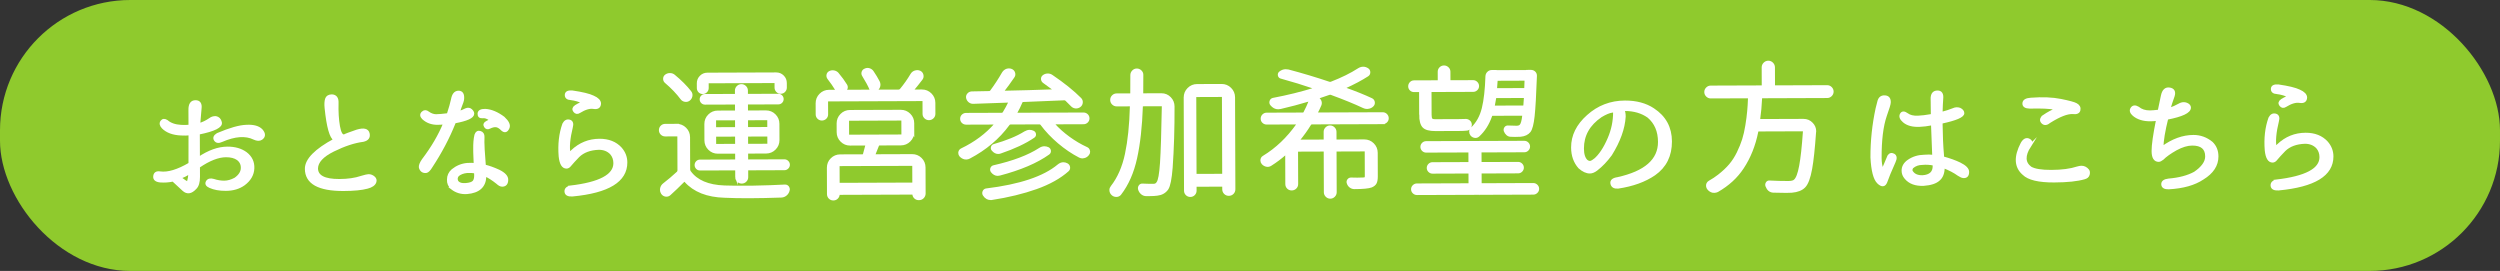
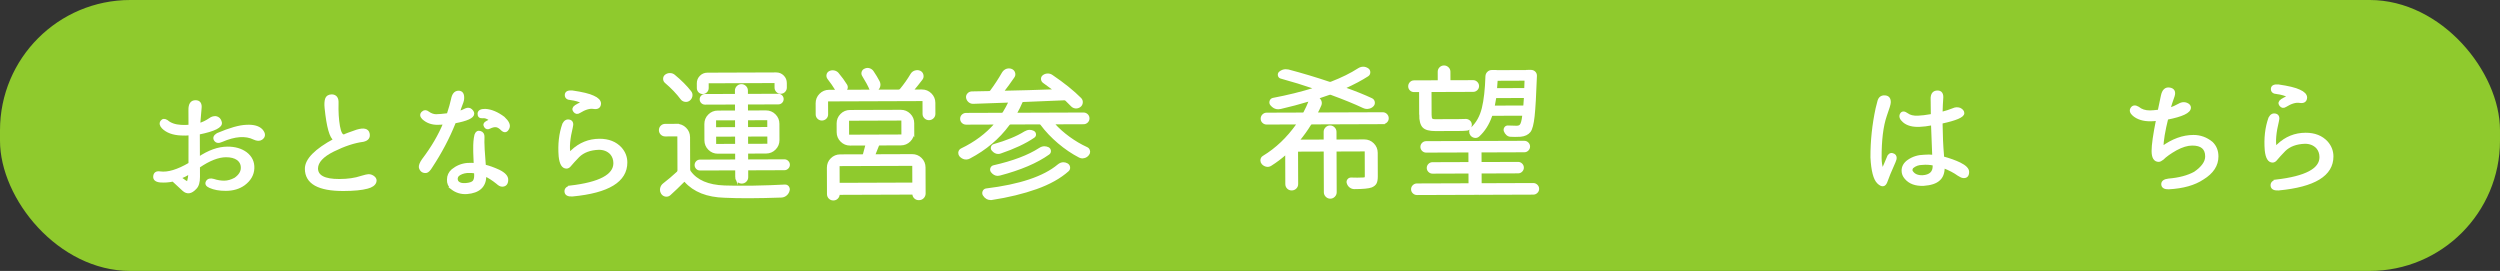
<svg xmlns="http://www.w3.org/2000/svg" id="_レイヤー_2" data-name="レイヤー 2" viewBox="0 0 507.5 55">
  <rect x="0" y="0" width="507.5" height="55" fill="#333333" stroke="none" />
  <defs>
    <style>
      .cls-1 {
        fill: #8fca2d;
      }

      .cls-2 {
        fill: #fff;
        stroke: #fff;
        stroke-miterlimit: 10;
        stroke-width: .512px;
      }
    </style>
  </defs>
  <g id="_レイヤー_1-2" data-name="レイヤー 1">
    <g>
      <rect class="cls-1" x="0" y="0" width="507.5" height="55" rx="26.449" ry="26.449" />
      <g>
        <path class="cls-2" d="M38.52,25.575l-.011-3.229c-.023-1.151.361-1.734,1.154-1.747.793-.011,1.125.474.997,1.456-.11,1.058-.201,2.125-.272,3.201.735-.191,1.48-.543,2.233-1.056.339-.266.735-.39,1.188-.373.51.094.833.422.967.988.248.849-1.241,1.601-4.467,2.253l.018,5.041c2.053-1.385,4.004-2.081,5.854-2.088,1.491-.005,2.73.349,3.714,1.063,1.041.789,1.536,1.816,1.483,3.081-.052,1.264-.671,2.343-1.857,3.234-.998.722-2.224,1.084-3.678,1.089-1.283.005-2.36-.189-3.229-.583-.605-.263-.795-.597-.57-1.004.226-.406.659-.516,1.302-.33.737.243,1.464.363,2.182.36.717-.002,1.462-.213,2.234-.631.886-.626,1.345-1.336,1.38-2.128.036-.793-.26-1.425-.884-1.894-.587-.413-1.381-.618-2.382-.615-1.585.006-3.433.73-5.542,2.172l.008,2.066c.004,1.076-.221,1.832-.672,2.269-.865.947-1.677,1.072-2.435.376l-2.103-1.946c-.867.191-1.745.251-2.633.18-.832-.092-1.21-.431-1.137-1.016.073-.586.45-.823,1.13-.712,1.587.221,3.596-.381,6.026-1.805l.007-6.032c-.51.058-1.095.07-1.756.034-1.643-.069-2.881-.528-3.715-1.375-.416-.451-.499-.853-.244-1.202.253-.351.607-.375,1.062-.075.682.603,1.646.938,2.892,1.01.699.035,1.284.023,1.756-.034ZM36.717,36.228c.644.489,1.117.789,1.419.901.225-.643.345-1.342.36-2.097-.583.437-1.262.778-2.035,1.026l.256.169ZM44.162,27.254c2.507-1.066,4.459-1.62,5.855-1.663,1.454-.08,2.483.208,3.091.867.587.696.57,1.263-.051,1.699-.377.246-.867.229-1.473-.052-1.721-.843-3.921-.684-6.597.477-.604.285-1.037.226-1.303-.18-.267-.404-.106-.788.477-1.148Z" />
        <path class="cls-2" d="M67.96,28.359c-.813-.45-1.416-2.591-1.808-6.422-.077-.774-.048-1.383.094-1.828.139-.443.511-.677,1.115-.697.774.036,1.145.524,1.11,1.469-.051,1.795.045,3.38.286,4.757.24,1.377.625,2.009,1.153,1.894.207-.133,1.064-.457,2.573-.972,1.358-.401,2.123-.22,2.296.544.173.765-.184,1.242-1.071,1.434-1.812.233-3.824.896-6.039,1.989-2.215,1.094-3.338,2.311-3.371,3.652.006,1.623,1.537,2.429,4.596,2.418,1.737-.006,3.219-.22,4.444-.639.773-.229,1.264-.345,1.472-.345.415-.002.784.148,1.106.449.266.244.342.536.229.877-.168.51-.695.88-1.582,1.11-1.113.306-2.718.462-4.813.47-5.06.018-7.595-1.399-7.604-4.25-.007-1.85,1.931-3.819,5.813-5.91Z" />
        <path class="cls-2" d="M90.944,23.237c.431-1.322.719-2.344.867-3.062.186-1.002.608-1.503,1.27-1.506.661-.002.955.469.883,1.413.001.245-.186.832-.561,1.758l-.336.992c.584-.172,1.085-.371,1.499-.6.414-.171.759-.135,1.033.109.275.244.413.49.414.735.002.68-1.242,1.25-3.732,1.712l-.084.228c-1.179,2.949-2.727,5.882-4.642,8.795-.395.662-.743,1.012-1.045,1.051-.622.06-1.029-.223-1.221-.844-.076-.358.12-.879.59-1.56,1.898-2.499,3.353-4.987,4.363-7.464-.566.059-1.038.088-1.416.09-1.189.004-2.172-.36-2.949-1.095-.397-.413-.428-.786-.089-1.118.339-.331.707-.338,1.104-.018.549.395,1.097.591,1.645.589.528-.002,1.331-.071,2.406-.207ZM91.762,38.243c-.55-.489-.807-1.083-.771-1.781-.002-.755.288-1.389.871-1.9.886-.72,1.884-1.129,2.998-1.228.642-.04,1.161-.032,1.558.022l-.094-2.463-.002-.566c-.022-1.189.059-2.162.245-2.918.168-.511.469-.7.904-.569.435.13.643.45.626.96-.036.548-.023,1.397.037,2.549.101,1.548.18,2.652.238,3.312.869.205,1.833.55,2.893,1.037,1.135.562,1.685,1.174,1.649,1.835-.017.718-.326,1.087-.931,1.107-.302.02-.652-.157-1.05-.534-.891-.715-1.714-1.24-2.47-1.577l.001.312c-.068,2.001-1.292,3.102-3.67,3.298-1.133.079-2.144-.219-3.033-.896ZM96.48,34.969c-.491-.111-1.049-.147-1.671-.107-.755.078-1.368.307-1.839.687-.339.379-.403.804-.193,1.275.322.471.927.666,1.814.588.755-.06,1.273-.23,1.556-.516.226-.245.348-.624.364-1.134l-.002-.453-.029-.34ZM98.823,24.796l.792-.399c-.019-.019-.047-.057-.086-.113-.567-.433-1.097-.609-1.588-.532-.509.04-.755-.186-.738-.678.017-.491.46-.728,1.328-.712,1.172.07,2.4.586,3.688,1.544.891.828,1.205,1.516.942,2.064-.3.681-.706.796-1.217.344-.437-.451-.843-.7-1.221-.745-.378-.047-.821.055-1.33.302-.377.209-.674.139-.894-.21-.218-.348-.11-.637.323-.864Z" />
        <path class="cls-2" d="M115.725,37.932c6.039-.701,9.055-2.308,9.046-4.817-.003-.774-.242-1.434-.716-1.979-.644-.659-1.476-.986-2.495-.982-1.774.062-3.16.577-4.158,1.544-.715.738-1.27,1.345-1.664,1.818-.226.302-.47.454-.734.455-.736.003-1.183-.741-1.34-2.232-.196-2.416.051-4.598.742-6.545.3-.567.695-.785,1.187-.655.492.13.636.564.43,1.302-.559,2.286-.712,4.062-.463,5.325.095-.038.283-.199.565-.483,1.58-1.497,3.438-2.249,5.571-2.257,1.831-.007,3.269.564,4.311,1.712.721.829,1.082,1.771,1.086,2.829.014,3.756-3.622,5.978-10.908,6.664-.831.041-1.275-.188-1.333-.688-.059-.501.233-.837.874-1.009ZM116.829,21.589c.207-.152.706-.418,1.498-.799-.719-.375-1.541-.617-2.467-.728-.642-.036-.959-.299-.952-.79.009-.491.419-.709,1.23-.655,2.04.295,3.467.639,4.28,1.033.889.393,1.334.854,1.336,1.383-.036.68-.455.954-1.257.825-.804-.129-1.771.158-2.9.86-.377.246-.702.195-.979-.152-.274-.349-.204-.675.21-.978Z" />
        <path class="cls-2" d="M137.352,25.395c.68-.002,1.261.236,1.744.717.482.479.726,1.059.729,1.738l.022,6.541c.001.188.059.358.172.51,1.366,1.883,3.71,2.886,7.033,3.005,1.038.035,2.332.049,3.88.043.623-.002,1.274-.004,1.954-.007,2.454-.046,4.598-.119,6.429-.221.265-.02.472.073.624.281.095.151.143.301.143.452.001.075-.018.16-.056.256-.094.321-.267.586-.521.794-.253.209-.541.323-.862.344-2.359.083-4.53.129-6.513.136-1.851.007-3.53-.025-5.042-.096-3.512-.101-6.158-1.148-7.939-3.144-.133-.131-.266-.141-.396-.027-1.016,1.023-1.957,1.924-2.822,2.701-.227.209-.49.289-.793.244-.302-.047-.538-.201-.709-.466-.133-.207-.2-.424-.201-.65,0-.095.01-.188.027-.283.074-.341.243-.614.507-.823.961-.74,1.902-1.536,2.824-2.389.131-.133.197-.294.196-.482l-.024-6.853c0-.188-.096-.283-.284-.282l-2.436.009c-.283.001-.523-.098-.724-.295-.198-.198-.298-.438-.299-.722s.098-.523.294-.724c.198-.197.438-.298.722-.299l2.322-.009ZM140.104,18.674c.188.245.256.519.201.821-.056.302-.206.548-.451.737-.226.171-.485.233-.777.187-.293-.046-.525-.182-.696-.407-.854-1.148-1.934-2.277-3.24-3.388-.188-.169-.279-.386-.271-.65.008-.265.115-.472.323-.624.226-.171.49-.257.792-.258h.028c.302-.001.566.093.794.28,1.345,1.109,2.443,2.21,3.297,3.302ZM149.509,35.972l-.005-1.359c0-.188-.096-.283-.284-.282l-7.107.024c-.245.001-.448-.083-.609-.253-.161-.168-.242-.366-.243-.593s.079-.425.239-.596c.159-.17.362-.256.607-.257l7.107-.024c.188-.001.283-.096.282-.284l-.004-1.133c-.001-.188-.096-.283-.284-.282l-3.483.012c-.68.003-1.262-.236-1.744-.716-.483-.48-.725-1.06-.728-1.739l-.012-3.313c-.002-.68.235-1.262.716-1.744.479-.483,1.059-.726,1.738-.729l3.483-.012c.188-.001.283-.096.282-.284l-.004-1.161c-.001-.188-.096-.283-.284-.282l-6.06.021c-.227,0-.42-.079-.581-.239s-.242-.354-.243-.58.079-.42.239-.58c.159-.162.353-.243.579-.243l6.145-.022c.132,0,.198-.066.197-.198l-.002-.736c-.001-.283.102-.529.309-.738.207-.208.457-.312.75-.313.292-.001.542.102.751.309s.313.452.314.735l.002.736c.001.132.067.198.199.197l6.23-.021c.227-.001.42.078.581.239.162.159.242.353.243.579s-.078.42-.239.581c-.159.161-.353.242-.579.243l-6.146.021c-.188.001-.283.096-.282.284l.004,1.161c.001.188.096.283.284.282l3.625-.013c.68-.003,1.262.235,1.744.716.484.479.727,1.06.729,1.739l.012,3.313c.003.68-.235,1.261-.717,1.744-.479.482-1.059.726-1.738.729l-3.625.013c-.188.001-.283.096-.282.284l.004,1.133c.001.188.096.283.284.282l7.335-.026c.227,0,.425.084.596.253.171.17.256.367.257.594s-.083.426-.253.595c-.169.171-.367.257-.594.257l-7.363.026c-.17.001-.254.096-.254.284l.005,1.359c.001.283-.102.528-.309.737s-.457.313-.749.314c-.293.001-.543-.102-.752-.31-.209-.207-.313-.451-.314-.734ZM143.833,16.65c-.151,0-.226.076-.226.228l.004.991c.001.265-.093.491-.281.681-.187.188-.413.284-.678.285s-.486-.093-.667-.28c-.179-.188-.27-.414-.271-.679l-.004-.963c-.002-.528.182-.979.547-1.347.368-.371.815-.556,1.343-.558l13.962-.05c.528-.002.979.181,1.347.548.371.366.556.814.558,1.343l.004.935c.001.265-.094.497-.281.694-.188.2-.424.3-.707.301s-.52-.097-.709-.296c-.189-.196-.284-.427-.285-.691l-.004-.963c0-.151-.076-.227-.228-.227l-13.424.048ZM145.39,24.177c-.188.001-.283.096-.282.284l.004,1.331c.001.188.096.283.284.282l3.795-.013c.188-.001.283-.096.282-.284l-.004-1.331c-.001-.188-.096-.283-.284-.282l-3.795.013ZM145.124,29.191c0,.188.096.283.284.282l3.795-.013c.188-.001.282-.096.282-.284l-.005-1.416c-.001-.188-.096-.283-.284-.282l-3.795.013c-.188.001-.283.096-.282.284l.005,1.416ZM156.011,24.424c-.001-.188-.096-.283-.284-.282l-3.852.014c-.188.001-.283.096-.282.284l.004,1.331c.001.188.096.283.284.282l3.852-.014c.188-.001.283-.096.282-.284l-.004-1.331ZM155.746,29.437c.188-.001.282-.096.282-.284l-.005-1.416c-.001-.188-.096-.283-.284-.282l-3.852.014c-.188.001-.283.096-.282.284l.005,1.416c0,.188.096.283.284.282l3.852-.014Z" />
        <path class="cls-2" d="M185.306,18.203c-.037.038-.046.085-.027.142s.057.085.113.085l1.756-.007c.68-.002,1.261.236,1.745.717.482.479.726,1.059.728,1.738l.008,2.237c.001.283-.102.524-.309.725-.207.197-.452.298-.735.299s-.528-.098-.737-.294c-.209-.198-.313-.438-.314-.722l-.009-2.577c-.001-.188-.096-.283-.284-.282l-19.116.067c-.188.001-.283.096-.282.284l.009,2.605c.001.283-.098.52-.294.709-.198.189-.434.285-.708.286-.273.001-.51-.093-.708-.281-.2-.188-.3-.424-.301-.707l-.008-2.266c-.002-.68.237-1.261.716-1.743.48-.484,1.06-.727,1.739-.729l1.388-.005c.057,0,.099-.028.128-.085.027-.057.032-.113.013-.17-.474-.791-1.015-1.572-1.622-2.345-.152-.208-.205-.434-.158-.68.047-.245.183-.425.408-.539.265-.133.543-.172.836-.116.292.056.534.187.724.394.682.81,1.261,1.601,1.735,2.373.114.208.139.414.072.623-.064.208-.191.368-.38.482-.019,0-.019.019,0,.057l5.154-.019c.075,0,.132-.028.17-.085s.047-.123.027-.198c-.324-.792-.827-1.734-1.511-2.827-.152-.226-.19-.457-.115-.692.074-.237.234-.402.479-.498.15-.076.301-.114.452-.115.132,0,.255.018.369.056.283.094.5.253.652.479.475.696.883,1.374,1.226,2.034.095.188.143.378.144.566,0,.151-.027.302-.084.453-.13.34-.366.586-.705.738-.019.02-.019.048,0,.085l4.729-.017c.188,0,.35-.076.48-.228.79-.947,1.522-1.988,2.198-3.123.169-.266.414-.445.734-.541.113-.038.227-.058.34-.058.188-.001.368.036.538.111.266.131.432.343.498.636.067.292.017.552-.152.779-.695.908-1.278,1.637-1.749,2.187ZM185.337,26.784c.002.68-.237,1.262-.716,1.744-.48.483-1.061.726-1.74.729l-4.305.015c-.188.001-.32.087-.396.257-.094.227-.22.544-.379.949-.159.407-.267.677-.322.809-.019.075-.01.142.028.198.039.057.096.085.171.085l7.477-.026c.68-.003,1.261.231,1.744.701.482.471.726,1.056.729,1.753l.019,5.268c.001.302-.102.562-.31.78-.207.218-.461.327-.763.328h-.085c-.283.001-.524-.097-.724-.295-.198-.197-.299-.438-.3-.721,0-.075-.038-.113-.113-.113l-15.038.053c-.075.001-.113.039-.113.114.001.283-.097.524-.295.723-.197.2-.438.299-.721.301h-.028c-.283.001-.524-.097-.724-.296-.198-.196-.299-.447-.3-.749l-.019-5.324c-.003-.697.235-1.284.716-1.757.479-.474,1.06-.712,1.739-.715l4.503-.016c.188-.001.311-.096.367-.284.186-.624.345-1.209.475-1.758.019-.057.005-.113-.043-.17-.047-.057-.1-.084-.156-.084l-3.144.011c-.68.003-1.26-.235-1.744-.717-.482-.479-.726-1.059-.728-1.738l-.007-1.784c-.002-.68.236-1.261.716-1.745.48-.481,1.06-.725,1.739-.728l10.309-.036c.68-.003,1.261.236,1.745.716.481.48.726,1.06.728,1.739l.007,1.784ZM185.176,37.319c.188-.001.282-.096.282-.284l-.013-3.341c0-.188-.096-.283-.284-.282l-14.698.052c-.188,0-.282.096-.282.284l.013,3.341c0,.188.096.282.284.282l14.698-.052ZM172.385,24.253c-.188,0-.282.096-.282.284l.01,2.775c.001.188.096.282.284.282l10.563-.037c.188-.001.283-.096.282-.284l-.01-2.775c0-.188-.096-.283-.284-.282l-10.563.037Z" />
        <path class="cls-2" d="M219.944,24.963l-5.947.021c-.057.001-.1.029-.126.086-.029.057-.024.104.014.142.872.979,1.895,1.896,3.068,2.75s2.375,1.563,3.604,2.126c.245.094.397.271.455.536.019.075.028.142.029.198,0,.188-.065.358-.197.511-.207.265-.461.436-.763.512-.113.039-.227.058-.34.059-.188,0-.378-.046-.566-.14-1.457-.75-2.866-1.704-4.229-2.859-1.364-1.157-2.529-2.385-3.497-3.684-.113-.151-.266-.226-.454-.226l-5.834.021c-.188.001-.339.077-.452.229-2.029,2.764-4.674,5.001-7.935,6.712-.207.113-.414.171-.622.172-.113,0-.217-.009-.312-.027-.321-.074-.605-.243-.852-.507-.133-.15-.199-.32-.2-.509v-.17c.056-.265.206-.454.451-.568,2.732-1.312,5.012-3.01,6.835-5.094.038-.038.042-.085.015-.142-.03-.057-.072-.084-.129-.084l-5.834.021c-.265.001-.491-.088-.681-.267-.188-.179-.284-.4-.285-.665s.093-.486.281-.667c.188-.179.414-.27.679-.271l7.222-.025c.188-.001.339-.086.452-.257.45-.737.826-1.429,1.125-2.071.019-.057.01-.113-.028-.17-.039-.057-.096-.084-.171-.084-2.491.104-4.889.187-7.192.252-.283.001-.533-.093-.752-.28-.218-.188-.354-.424-.412-.707-.039-.265.031-.495.21-.695.178-.197.399-.308.664-.327l3.54-.069c.188-.001.339-.076.452-.229.846-1.136,1.644-2.356,2.395-3.661.169-.284.404-.493.705-.626.17-.057.33-.086.481-.087.151,0,.302.027.453.084.284.112.469.31.555.593.087.282.044.538-.125.765-.714,1.041-1.409,1.997-2.085,2.868-.019.038-.019.085,0,.142s.057.085.113.084c3.455-.068,6.872-.165,10.252-.291.057,0,.089-.023.099-.07.009-.048-.005-.09-.043-.128-.644-.489-1.363-1.015-2.158-1.578-.188-.15-.289-.344-.299-.58-.011-.235.087-.429.295-.581.226-.171.49-.262.792-.272.302-.01.576.069.822.238,2.385,1.615,4.315,3.167,5.794,4.652.208.207.299.457.271.749-.026.293-.153.525-.379.696-.244.188-.519.27-.82.244-.302-.028-.558-.154-.767-.381-.303-.32-.672-.687-1.108-1.101-.132-.131-.293-.188-.481-.168-5.398.228-8.165.341-8.297.341-.188.001-.321.096-.396.284-.318.757-.675,1.476-1.068,2.156-.019.057-.014.113.014.17.03.057.072.085.129.085l13.565-.048c.265-.001.491.088.681.266.188.18.284.4.285.665s-.093.487-.281.667c-.188.18-.414.271-.679.271ZM214.876,33.59c.321-.266.65-.398.99-.399.227-.001.458.06.695.182.235.121.373.31.412.564.039.254-.037.467-.225.638-1.619,1.439-3.757,2.632-6.416,3.577-2.659.942-5.677,1.676-9.055,2.198h-.198c-.227.001-.453-.055-.681-.167-.265-.15-.482-.367-.653-.649-.114-.208-.125-.42-.031-.638.095-.217.254-.345.48-.384,6.869-.835,11.763-2.477,14.681-4.922ZM211.07,30.261c.321-.209.632-.313.934-.314.245-.001.491.055.737.167.208.112.322.282.342.509s-.065.406-.253.539c-2.392,1.707-5.691,3.115-9.897,4.225-.132.039-.265.058-.396.059-.435.001-.822-.214-1.163-.647-.133-.188-.162-.386-.087-.595.074-.208.215-.34.423-.397,3.98-.901,7.102-2.082,9.361-3.544ZM208.084,26.902c.321-.189.632-.286.934-.287.245-.001.481.056.709.168.188.094.299.244.326.452.03.208-.05.378-.238.51-1.732,1.178-3.976,2.233-6.729,3.168-.151.057-.302.086-.453.086-.396.002-.756-.186-1.078-.562-.152-.15-.199-.329-.144-.537s.179-.341.367-.397c2.621-.746,4.724-1.613,6.306-2.6Z" />
-         <path class="cls-2" d="M231.824,18.945c0,.075.023.137.071.184s.109.07.185.07l3.682-.013c.68-.003,1.257.24,1.729.729.455.471.684,1.036.686,1.697.017,4.456-.11,8.591-.381,12.404-.18,2.285-.468,3.722-.862,4.309-.47.662-1.139,1.042-2.007,1.14-.378.058-.896.088-1.558.091-.245,0-.5.001-.765.002-.302-.018-.571-.13-.808-.337-.237-.207-.403-.461-.499-.763-.076-.245-.048-.468.083-.665.131-.2.32-.289.565-.271.604.035,1.303.052,2.096.049h.113c.396-.002.68-.154.848-.456.339-.417.584-1.769.737-4.052.152-2.285.275-6.108.369-11.472,0-.075-.028-.142-.085-.197-.058-.057-.124-.085-.199-.085l-3.795.014c-.188.001-.282.096-.282.284-.137,4.061-.525,7.549-1.166,10.469-.642,2.918-1.713,5.354-3.217,7.303-.188.228-.434.342-.735.343s-.558-.093-.766-.28c-.266-.226-.398-.519-.399-.877-.001-.227.083-.443.252-.652,1.372-1.761,2.342-3.973,2.907-6.636.567-2.665.9-5.885,1-9.661.019-.075,0-.142-.057-.198-.058-.057-.124-.085-.199-.084l-2.662.009c-.302.001-.557-.102-.766-.309s-.312-.457-.313-.75c-.002-.292.102-.542.309-.751s.462-.313.764-.314l2.719-.009c.188-.001.282-.086.282-.256.015-.964.021-2.2.015-3.711-.001-.283.102-.533.31-.752.207-.217.456-.326.748-.327.293-.001.549.106.768.322.217.217.316.467.299.75.004.906-.002,2.143-.015,3.71ZM240.549,19.792c-.003-.68.236-1.262.715-1.743.48-.484,1.06-.727,1.739-.729l4.984-.018c.68-.002,1.261.236,1.745.717.481.479.725,1.059.728,1.738l.065,18.662c.001.302-.102.558-.309.767-.207.208-.462.312-.764.313s-.557-.102-.766-.309-.313-.462-.314-.764l-.002-.595c0-.132-.066-.198-.198-.197l-5.296.019c-.151.001-.227.067-.227.199l.003.85c.001.283-.097.524-.295.723-.196.2-.438.3-.721.301s-.524-.097-.723-.296c-.199-.196-.299-.438-.3-.721l-.066-18.917ZM242.642,35.275c.001.188.096.283.284.282l5.154-.019c.188,0,.283-.096.282-.284l-.055-15.547c-.001-.188-.096-.282-.284-.282l-5.154.019c-.188.001-.283.096-.282.284l.055,15.547Z" />
        <path class="cls-2" d="M280.702,24.946l-14.358.051c-.188.001-.34.086-.452.257-.638,1.04-1.39,2.091-2.255,3.151-.038.038-.046.08-.027.127.019.048.057.071.113.071l4.956-.018c.188-.001.283-.096.282-.284l-.005-1.529c-.001-.283.102-.529.309-.737.207-.209.452-.313.735-.314s.528.102.737.309.313.452.314.735l.005,1.529c.001.188.096.283.284.282l5.607-.02c.68-.003,1.261.236,1.745.716.481.48.726,1.06.728,1.739l.017,4.785c.002.585-.071,1.024-.222,1.318-.15.292-.433.524-.847.696-.548.21-1.688.317-3.426.323-.283.001-.544-.083-.78-.252s-.402-.396-.498-.678c-.096-.227-.076-.435.055-.623.131-.189.311-.285.537-.285.491.017.916.024,1.274.023.585-.002.981-.013,1.189-.032.227-.001.382-.04.468-.115.083-.075.126-.208.125-.396l-.018-5.012c-.001-.188-.096-.283-.284-.282l-5.664.02c-.188.001-.283.096-.282.284l.029,8.24c.001.283-.102.528-.309.737-.208.209-.452.313-.735.314s-.529-.102-.737-.309c-.209-.208-.313-.452-.314-.735l-.029-8.24c-.001-.188-.096-.283-.284-.282l-5.154.018c-.188.001-.283.096-.282.284l.023,6.541c.001.302-.102.554-.31.752-.207.199-.456.299-.749.3s-.538-.097-.738-.295c-.197-.196-.298-.447-.299-.749l-.021-6.088c-.001-.057-.029-.095-.086-.113s-.104-.009-.142.029c-.941.834-1.938,1.583-2.994,2.248-.264.17-.542.223-.835.157-.292-.063-.543-.209-.752-.436-.151-.169-.228-.357-.229-.565-.001-.34.13-.585.395-.737,2.638-1.596,4.942-3.794,6.915-6.595.038-.057.042-.113.014-.17-.029-.057-.071-.085-.128-.085l-6.174.021c-.265.001-.491-.088-.681-.267-.189-.178-.284-.399-.285-.664s.093-.491.28-.681c.188-.189.414-.285.679-.286l7.335-.025c.188-.001.321-.086.396-.257.338-.624.693-1.399,1.068-2.325.019-.058.01-.108-.029-.156-.038-.047-.085-.061-.142-.042-1.962.592-3.904,1.108-5.828,1.55-.151.039-.302.058-.453.059-.528.002-.992-.242-1.391-.731-.151-.188-.189-.4-.115-.638.074-.235.235-.383.479-.439,2.962-.559,5.792-1.257,8.489-2.098.038-.019.057-.052.057-.1-.001-.047-.02-.08-.058-.099-2.23-.767-4.536-1.476-6.918-2.128-.188-.056-.307-.188-.354-.396-.049-.208.003-.387.153-.538.357-.304.753-.456,1.188-.458.151,0,.321.018.511.055,2.815.745,5.556,1.566,8.222,2.464.188.074.368.073.538-.002,2.168-.839,4.015-1.752,5.541-2.738.301-.189.604-.285.905-.287.302-.001.595.093.879.28.208.132.312.329.313.594s-.102.464-.31.596c-1.262.816-2.816,1.643-4.664,2.48-.038.019-.057.057-.057.113.001.057.02.095.058.113,2.155.767,3.97,1.497,5.445,2.19.245.112.393.3.441.564.048.265-.022.491-.211.681-.244.246-.536.389-.876.428-.075.019-.151.028-.227.029-.245.001-.481-.056-.709-.168-1.702-.806-3.876-1.695-6.522-2.667-.171-.075-.351-.074-.538.002-.132.057-.943.333-2.433.83-.019,0-.028.01-.028.028s.01.028.028.028c.302.093.521.276.653.549.133.274.144.553.031.836-.225.529-.468,1.04-.731,1.532-.018.057-.014.113.016.17.027.057.08.084.155.084l13.254-.047c.265-.001.492.093.681.281.189.188.285.414.286.679s-.094.486-.281.666-.414.271-.679.271Z" />
        <path class="cls-2" d="M288.348,23.249l-.017-4.588c0-.151-.075-.227-.227-.227l-1.048.004c-.265.001-.487-.088-.666-.266-.181-.18-.271-.396-.272-.651-.001-.254.089-.478.268-.666.178-.189.399-.285.664-.286l4.786-.017c.188-.001.283-.096.282-.284l-.006-1.699c-.001-.283.098-.525.294-.723.198-.2.438-.3.722-.301s.528.097.737.295c.209.197.313.438.314.721l.006,1.699c.001.188.096.283.284.282l4.588-.016c.245-.001.463.093.652.28.189.188.284.41.285.664.001.256-.093.474-.28.653-.188.18-.405.271-.65.271l-8.439.029c-.188.001-.283.096-.282.284l.016,4.588c.002.453.064.76.188.921.122.159.382.238.778.237l4.814-.018c.491-.001.935-.013,1.331-.032.245-.02.473.045.681.195.209.15.331.357.37.622.02.265-.05.505-.209.724-.16.217-.372.326-.637.327-.396.039-.888.06-1.473.062l-4.814.018c-1.189.004-1.993-.215-2.409-.657-.417-.442-.628-1.258-.632-2.447ZM300.519,37.167c0,.188.096.282.284.282l10.45-.037c.245-.001.463.088.652.268.188.178.284.396.285.649.001.256-.093.473-.281.653-.188.179-.405.27-.65.271l-23.619.083c-.245.001-.463-.088-.652-.266-.188-.18-.284-.396-.285-.651-.001-.254.093-.473.281-.651.188-.181.405-.271.65-.272l10.45-.036c.188-.001.282-.096.282-.284l-.007-1.926c-.001-.188-.096-.283-.284-.282l-7.278.025c-.245.001-.459-.088-.639-.268-.18-.178-.271-.391-.271-.636s.089-.458.267-.637c.179-.18.392-.271.637-.271l7.278-.025c.188-.001.283-.096.282-.284l-.007-1.897c-.001-.188-.096-.283-.284-.282l-8.553.029c-.245.001-.458-.088-.638-.266-.181-.18-.271-.392-.271-.637s.088-.459.267-.639.392-.271.637-.271l19.938-.07c.245,0,.458.089.637.267.181.179.271.392.272.637s-.089.458-.268.639c-.178.18-.391.271-.636.271l-8.666.031c-.188,0-.283.096-.282.284l.007,1.897c.001.188.096.282.284.282l7.392-.026c.245-.001.458.088.639.268.18.177.27.39.271.635s-.088.458-.266.638c-.18.18-.392.271-.637.271l-7.392.026c-.188,0-.283.096-.282.284l.007,1.926ZM309.278,23.514c.019-.075,0-.142-.057-.198-.058-.057-.124-.084-.199-.084l-6.004.021c-.188,0-.311.086-.367.256-.579,1.663-1.434,3.007-2.562,4.03-.208.171-.438.238-.693.201-.256-.037-.478-.159-.667-.366-.152-.188-.228-.405-.229-.65s.093-.453.28-.624c1.111-1.062,1.871-2.424,2.28-4.086.409-1.663.656-3.845.741-6.545.018-.283.125-.521.324-.709.196-.189.428-.285.692-.286l.991-.003c.019-.001.028.009.028.027l5.976-.021c0-.019.01-.028.028-.028l.935-.004c.283-.001.52.093.709.281.188.188.274.424.257.707-.138,3.852-.293,6.571-.466,8.158-.175,1.586-.44,2.606-.797,3.062-.396.492-.999.777-1.81.855-.321.02-.689.031-1.104.032-.265.001-.557-.008-.878-.025-.265.001-.501-.093-.709-.28-.209-.188-.36-.414-.456-.678-.058-.208-.029-.396.083-.567.113-.17.272-.256.48-.257.718.036,1.312.053,1.784.051.415-.001.708-.116.877-.343.226-.266.403-.908.531-1.928ZM303.21,21.412c-.019.075-.005.142.042.198.049.056.11.084.186.084l5.749-.021c.188,0,.292-.096.311-.284.018-.17.036-.43.054-.779.018-.349.036-.58.054-.693,0-.075-.023-.142-.071-.198s-.118-.085-.213-.084l-5.551.02c-.188,0-.292.096-.311.284-.129.793-.212,1.285-.249,1.474ZM309.735,16.404c-.001-.075-.024-.142-.071-.198-.048-.056-.109-.084-.185-.084l-5.409.02c-.188,0-.293.096-.311.284-.018.396-.054.878-.108,1.444,0,.075.028.142.086.198.057.057.123.084.198.084l5.466-.02c.188,0,.282-.096.282-.284l.052-1.444Z" />
-         <path class="cls-2" d="M329.5,22.31c.171.301.258.754.26,1.358-.143,2.397-1.068,4.97-2.776,7.713-.902,1.23-1.871,2.243-2.906,3.04-.471.359-.914.541-1.329.542-.68.003-1.389-.325-2.128-.983-.948-1.072-1.425-2.42-1.43-4.044-.009-2.379,1.041-4.507,3.149-6.383,2.127-1.915,4.634-2.877,7.522-2.888,2.284-.008,4.203.505,5.755,1.538,2.346,1.539,3.523,3.707,3.533,6.501.011,2.889-1.095,5.11-3.317,6.666-1.939,1.328-4.392,2.215-7.354,2.66-.755.059-1.19-.194-1.306-.761-.115-.565.29-.917,1.214-1.052,5.642-1.247,8.455-3.721,8.442-7.421-.008-2.171-.74-3.877-2.199-5.118-1.324-.939-2.922-1.405-4.791-1.398-.396.001-.51.011-.34.029ZM323.674,32.469h.028c1.073-.892,2.04-2.34,2.901-4.344.749-1.739,1.12-3.534,1.114-5.385-.001-.151-.133-.197-.397-.14-.623.077-1.404.401-2.347.971-2.468,1.689-3.696,3.884-3.688,6.584.005,1.189.272,2.028.803,2.518.227.169.443.253.651.252.245-.001.557-.153.934-.456Z" />
-         <path class="cls-2" d="M370.929,19.643l-13.169.047c-.188,0-.293.096-.311.284-.07,1.491-.198,2.879-.382,4.164,0,.075.024.142.072.198.047.057.108.085.184.084l8.779-.03c.68-.003,1.247.24,1.702.729.416.434.626.942.628,1.527.001.057-.009.123-.027.198-.233,3.324-.499,5.798-.795,7.422-.333,1.832-.782,3.033-1.347,3.602-.546.568-1.395.901-2.546,1-.282.02-.65.031-1.104.032-.698.003-1.586-.013-2.663-.047-.604-.036-1.039-.402-1.307-1.1-.075-.208-.058-.406.055-.596.113-.188.282-.274.509-.256,1.266.07,2.531.104,3.796.1.68-.003,1.132-.117,1.357-.345.452-.38.827-1.362,1.123-2.949.296-1.567.553-3.909.768-7.025.019-.075,0-.142-.057-.198s-.124-.084-.199-.084l-8.978.031c-.188.001-.301.096-.339.285-.557,2.777-1.529,5.216-2.919,7.315-1.239,1.893-2.952,3.466-5.138,4.72-.208.096-.415.143-.623.144-.113.001-.227-.009-.34-.027-.34-.093-.624-.28-.852-.563-.113-.131-.186-.292-.214-.48-.029-.188-.006-.363.069-.524.074-.16.197-.288.366-.383.679-.381,1.31-.798,1.894-1.253.903-.702,1.666-1.417,2.286-2.146.62-.729,1.16-1.565,1.619-2.511.459-.946.819-1.834,1.081-2.666s.48-1.791.655-2.877c.176-1.086.301-2.045.372-2.876.073-.736.127-1.605.161-2.606.019-.075,0-.142-.058-.198-.057-.056-.123-.084-.198-.084l-7.562.026c-.283.002-.528-.102-.737-.309s-.313-.452-.314-.735.102-.528.31-.737c.207-.209.451-.312.734-.314l10.337-.036c.188-.001.283-.096.282-.284l-.013-3.625c-.001-.302.106-.562.323-.78.217-.218.471-.327.764-.328.292-.001.548.106.766.322.218.218.327.477.328.778l.013,3.625c.001.188.096.283.284.282l10.563-.037c.283-.001.529.102.738.309.208.208.312.452.313.735s-.102.529-.309.737c-.207.209-.452.313-.735.314Z" />
        <path class="cls-2" d="M383.326,31.834c.263-.511.616-.648,1.062-.413.444.233.497.71.16,1.429-.806,1.796-1.367,3.157-1.685,4.083-.318.794-.847.834-1.586.119-.738-.716-1.18-2.413-1.32-5.092-.012-3.323.335-6.629,1.041-9.916.149-.605.279-1.115.391-1.531.187-.642.605-.941,1.258-.896.65.045.96.445.924,1.2.001.283-.269,1.181-.812,2.693-.71,2.08-1.059,4.932-1.046,8.557.003.888.129,1.68.377,2.377.075.113.254-.194.534-.922.281-.728.516-1.29.702-1.688ZM392.178,20.389l-.001-.368c-.004-.906.363-1.37,1.1-1.392.736-.021,1.049.459.939,1.441-.055.68-.098,1.652-.132,2.917.888-.229,1.688-.487,2.405-.772.434-.21.877-.24,1.33-.09.454.225.682.507.683.847.003.623-1.468,1.252-4.411,1.885l.002.425c.026,2.304.118,4.352.276,6.145l.03.566c1.36.373,2.505.784,3.432,1.233,1.096.544,1.646,1.099,1.648,1.665.002.736-.318,1.067-.96.994-.208-.018-.52-.158-.936-.421-.796-.582-1.816-1.117-3.064-1.604v.057c.004,1.171-.314,2.021-.954,2.552-.621.569-1.649.902-3.083,1.003-1.624.062-2.834-.387-3.63-1.347-.38-.434-.569-.923-.571-1.471-.003-.793.372-1.456,1.125-1.985.923-.646,1.998-.98,3.226-1.003.642-.059,1.265-.052,1.869.021l-.25-6.513c-1,.192-1.858.3-2.576.32-1.396.062-2.464-.228-3.203-.866-.587-.508-.768-.979-.543-1.414.226-.436.632-.437,1.218-.005.53.396,1.267.572,2.211.53.68-.021,1.633-.137,2.859-.35-.02-.358-.033-1.359-.039-3.002ZM392.592,33.358c-.832-.167-1.625-.211-2.38-.134-.774.003-1.443.242-2.008.716-.15.17-.226.379-.225.624.001.132.058.264.172.396.437.603,1.146.893,2.127.87,1.547-.1,2.319-.811,2.314-2.132l-.001-.34Z" />
-         <path class="cls-2" d="M412.04,29.637c-1.239,1.948-1.188,3.42.157,4.416.794.469,2.201.7,4.222.693,2.152-.008,3.917-.24,5.294-.698.339-.097.612-.145.82-.145.51-.002.945.213,1.306.646.17.207.209.494.116.864-.094.367-.366.609-.819.724-1.433.421-3.48.636-6.143.646-3.134.011-5.203-.481-6.208-1.479-1.647-1.41-1.758-3.477-.333-6.2.432-.737.907-.976,1.428-.713.52.263.573.678.16,1.246ZM414.879,23.566c.866-.588,1.714-1.044,2.544-1.368.057-.038-.019-.095-.228-.169-1.115-.223-2.833-.302-5.155-.237-.85-.016-1.261-.288-1.235-.816.027-.528.512-.823,1.456-.883,2.36-.179,4.39-.096,6.09.247s2.739.628,3.118.853c.511.281.711.668.6,1.159-.112.473-.564.653-1.358.543-1.095-.034-2.632.566-4.609,1.801-.603.512-1.098.565-1.487.161-.388-.404-.3-.835.266-1.29Z" />
        <path class="cls-2" d="M438.273,22.521c.316-1.418.53-2.438.641-3.062.223-1.077.722-1.555,1.496-1.435.775.119,1.04.595.798,1.427-.336.945-.635,1.853-.896,2.722.754-.247,1.447-.553,2.078-.913.632-.361,1.231-.354,1.799.021.209.169.312.357.313.565.003.868-1.533,1.602-4.608,2.197-.633,2.551-.957,4.524-.971,5.922,2.091-1.536,4.202-2.309,6.336-2.316,1.378-.005,2.617.444,3.715,1.347.738.715,1.11,1.629,1.114,2.743.006,1.793-.97,3.288-2.93,4.484-1.695,1.139-3.997,1.788-6.903,1.95-.812.021-1.232-.228-1.264-.747-.029-.519.39-.826,1.258-.924,2.133-.178,3.896-.646,5.291-1.406,1.582-1.082,2.371-2.199,2.367-3.35-.006-1.643-.972-2.461-2.897-2.454-.981.004-2.085.338-3.311,1.003-1.205.685-2.109,1.329-2.712,1.936-.32.246-.574.37-.763.371-.793.003-1.192-.647-1.196-1.95-.005-1.228.3-3.353.912-6.375-.585.059-1.058.089-1.416.09-1.415.005-2.539-.341-3.373-1.036-.55-.47-.683-.913-.401-1.329.282-.416.707-.456,1.274-.118.625.526,1.429.788,2.409.784.358-.001.973-.05,1.84-.147Z" />
        <path class="cls-2" d="M462.062,36.71c6.039-.701,9.055-2.308,9.046-4.817-.003-.774-.242-1.434-.716-1.979-.644-.659-1.476-.986-2.495-.982-1.774.062-3.16.577-4.158,1.544-.715.738-1.27,1.345-1.664,1.818-.226.303-.47.454-.734.455-.736.003-1.183-.741-1.34-2.232-.196-2.416.051-4.598.742-6.545.3-.567.695-.785,1.187-.655.492.13.636.564.43,1.302-.559,2.286-.712,4.062-.463,5.325.095-.038.283-.199.565-.483,1.58-1.496,3.438-2.249,5.571-2.257,1.831-.007,3.269.564,4.311,1.713.721.828,1.082,1.771,1.086,2.828.014,3.756-3.622,5.978-10.908,6.664-.831.041-1.275-.188-1.333-.688-.059-.501.233-.837.874-1.009ZM463.165,20.366c.207-.152.706-.418,1.498-.799-.719-.375-1.541-.617-2.467-.728-.642-.036-.959-.298-.952-.789.009-.492.419-.71,1.23-.656,2.04.295,3.467.64,4.28,1.033.889.393,1.334.854,1.336,1.383-.036.68-.455.954-1.257.825-.804-.129-1.771.158-2.9.86-.377.246-.702.195-.979-.152-.274-.349-.204-.675.21-.978Z" />
      </g>
    </g>
  </g>
</svg>